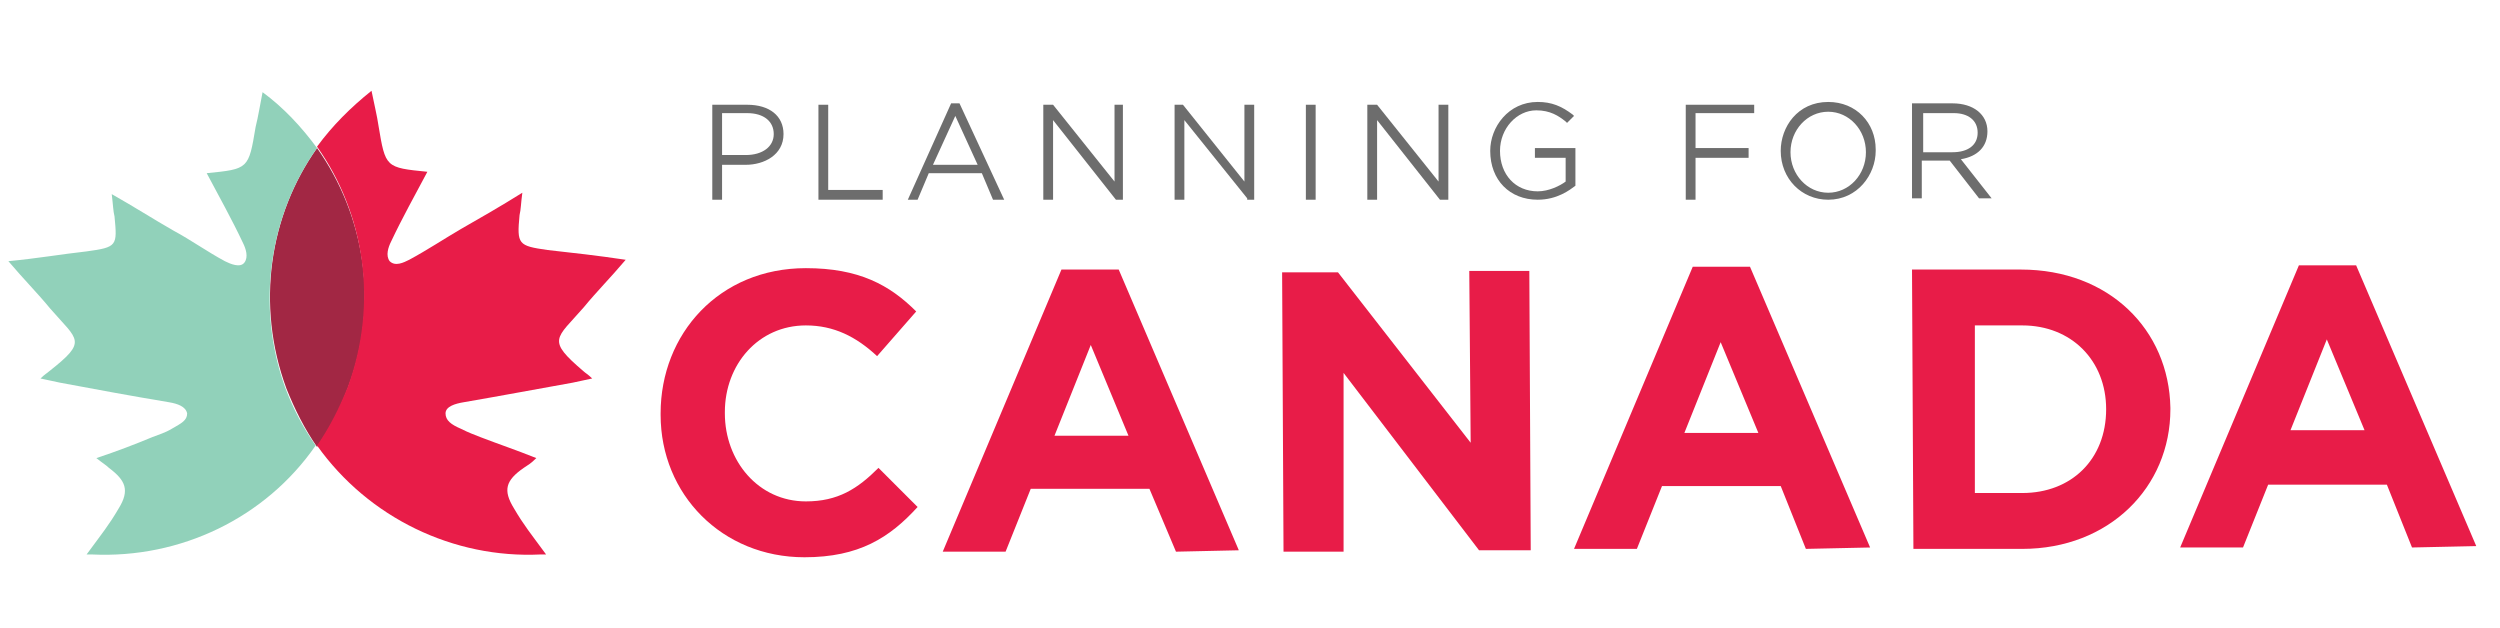
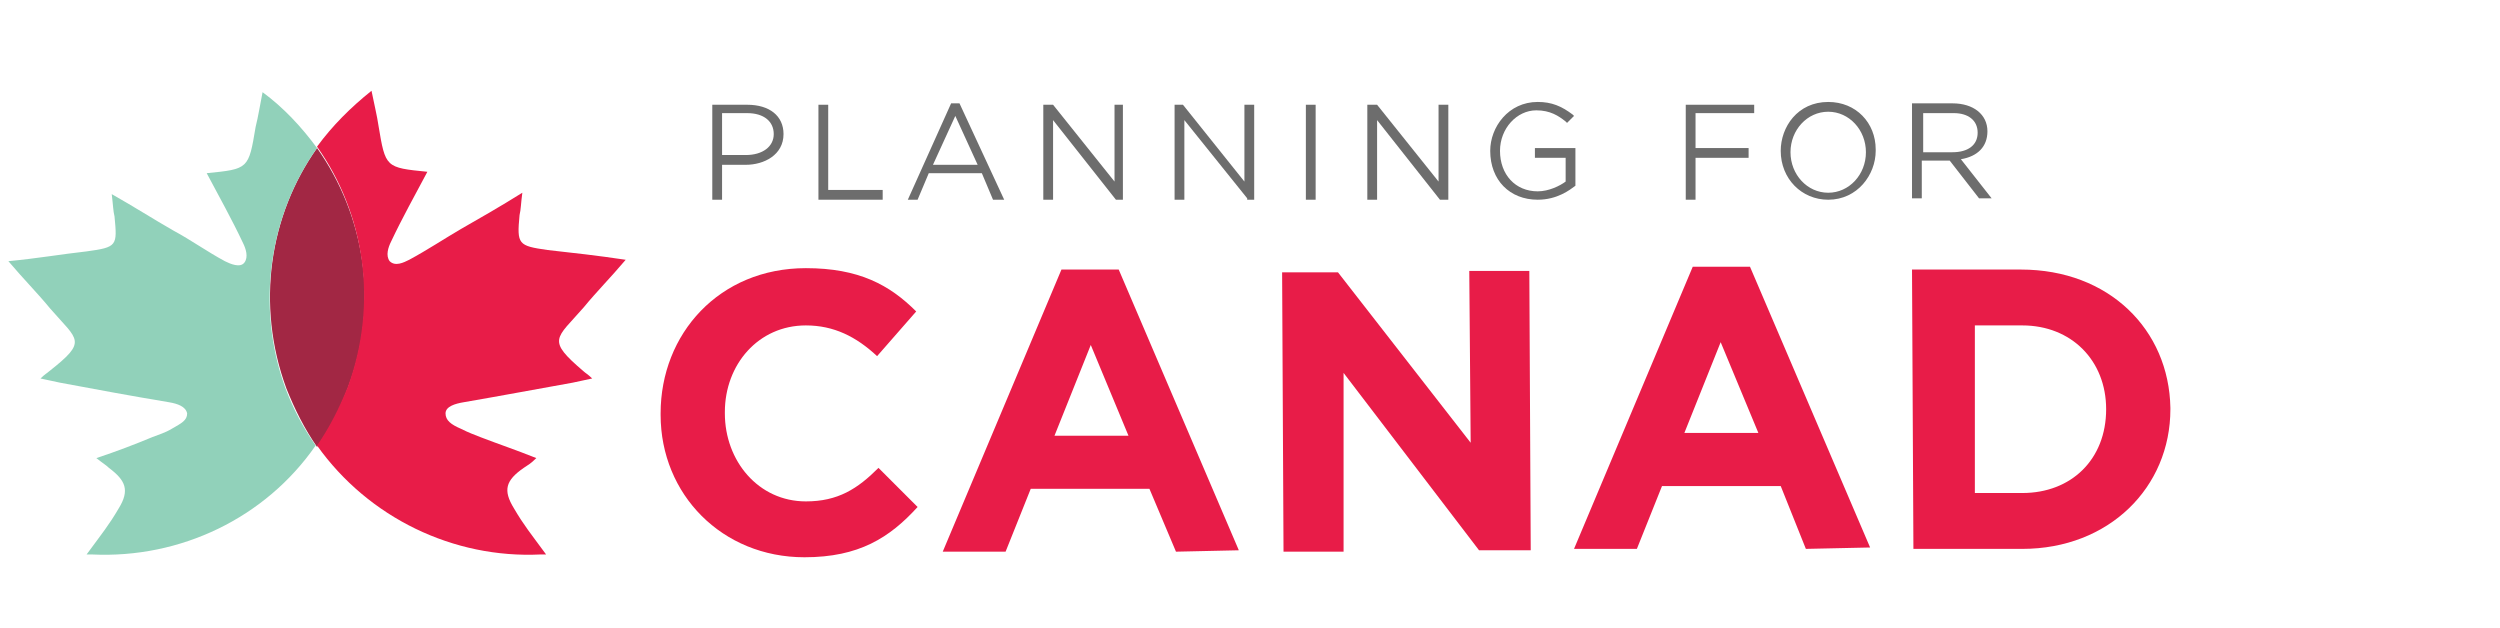
<svg xmlns="http://www.w3.org/2000/svg" version="1.1" id="Layer_1" x="0px" y="0px" viewBox="0 0 179 45" style="enable-background:new 0 0 179 45;" xml:space="preserve">
  <style type="text/css">
	.st0{fill:#E81C48;}
	.st1{fill:#6D6D6D;}
	.st2{fill:#A22744;}
	.st3{fill:#91D1BA;}
</style>
  <g>
    <g>
      <path class="st0" d="M57.6,39.9c-5.9,0-10.3-4.5-10.3-10.2v-0.1c0-5.7,4.2-10.4,10.4-10.4c3.8,0,6,1.2,7.9,3.1l-2.8,3.2    c-1.5-1.4-3.1-2.2-5.1-2.2c-3.4,0-5.8,2.8-5.8,6.2v0.1c0,3.4,2.4,6.3,5.8,6.3c2.3,0,3.7-0.9,5.2-2.4l2.8,2.8    C63.7,38.5,61.5,39.9,57.6,39.9" />
      <path class="st0" d="M84.2,39.5L82.3,35l-8.5,0l-1.8,4.5l-4.5,0l8.5-20.2l4.1,0l8.6,20.1L84.2,39.5z M78.1,24.7l-2.6,6.5l5.3,0    L78.1,24.7z" />
      <polygon class="st0" points="105.9,39.4 96.2,26.7 96.2,39.5 91.9,39.5 91.8,19.5 95.8,19.5 105.3,31.7 105.2,19.4 109.5,19.4     109.6,39.4   " />
      <path class="st0" d="M129.3,39.3l-1.8-4.5l-8.5,0l-1.8,4.5l-4.5,0l8.5-20.2l4.1,0l8.6,20.1L129.3,39.3z M123.2,24.5l-2.6,6.5    l5.3,0L123.2,24.5z" />
      <path class="st0" d="M144.8,39.3l-7.8,0l-0.1-20l7.8,0c6.3,0,10.6,4.3,10.7,9.9l0,0.1C155.4,34.9,151,39.3,144.8,39.3 M150.8,29.3    c0-3.5-2.5-6-6-6l-3.4,0l0,12l3.4,0C148.3,35.3,150.8,32.9,150.8,29.3L150.8,29.3z" />
-       <path class="st0" d="M172.7,39.2l-1.8-4.5l-8.5,0l-1.8,4.5l-4.5,0l8.5-20.2l4.1,0l8.6,20.1L172.7,39.2z M166.6,24.3l-2.6,6.5    l5.3,0L166.6,24.3z" />
      <g>
        <path class="st1" d="M53.5,7.5H51v6.8h0.7v-2.5h1.7c1.3,0,2.7-0.7,2.7-2.2C56.1,8.3,55.1,7.5,53.5,7.5z M55.4,9.6L55.4,9.6     c0,0.9-0.8,1.5-2,1.5h-1.7v-3h1.8C54.7,8.1,55.4,8.7,55.4,9.6z" />
        <polygon class="st1" points="59.3,7.5 58.6,7.5 58.6,14.3 63.2,14.3 63.2,13.6 59.3,13.6    " />
        <path class="st1" d="M68.7,7.4h-0.6L65,14.3h0.7l0.8-1.9h3.8l0.8,1.9h0.8L68.7,7.4L68.7,7.4z M70,11.8h-3.2l1.6-3.5L70,11.8z" />
        <polygon class="st1" points="79.8,13 75.4,7.5 74.7,7.5 74.7,14.3 75.4,14.3 75.4,8.6 79.9,14.3 80.4,14.3 80.4,7.5 79.8,7.5         " />
        <polygon class="st1" points="89.1,13 84.7,7.5 84.1,7.5 84.1,14.3 84.8,14.3 84.8,8.6 89.3,14.2 89.3,14.3 89.8,14.3 89.8,7.5      89.1,7.5    " />
        <rect x="93.5" y="7.5" class="st1" width="0.7" height="6.8" />
        <polygon class="st1" points="103,13 98.6,7.5 97.9,7.5 97.9,14.3 98.6,14.3 98.6,8.6 103.1,14.3 103.7,14.3 103.7,7.5 103,7.5         " />
        <path class="st1" d="M109.9,11.3h2.2v1.7c-0.4,0.3-1.2,0.7-2,0.7c-1.6,0-2.7-1.2-2.7-2.9c0-1.6,1.2-2.9,2.6-2.9     c1,0,1.6,0.4,2.1,0.8l0.1,0.1l0.5-0.5l-0.1-0.1c-0.8-0.6-1.5-0.9-2.5-0.9c-2.1,0-3.4,1.8-3.4,3.5c0,2.1,1.4,3.5,3.4,3.5     c1.4,0,2.3-0.7,2.7-1l0,0v-2.7h-2.9V11.3z" />
        <polygon class="st1" points="120.7,14.3 121.4,14.3 121.4,11.3 125.2,11.3 125.2,10.6 121.4,10.6 121.4,8.1 125.6,8.1 125.6,7.5      120.7,7.5    " />
        <path class="st1" d="M130.9,7.3c-2.2,0-3.4,1.8-3.4,3.5c0,2,1.5,3.5,3.4,3.5c2.1,0,3.4-1.8,3.4-3.5l0-0.1l0,0     C134.3,8.8,132.9,7.3,130.9,7.3z M133.6,10.9L133.6,10.9c0,1.6-1.2,2.9-2.7,2.9c-1.5,0-2.7-1.3-2.7-2.9c0-1.6,1.2-2.9,2.7-2.9     C132.4,8,133.6,9.3,133.6,10.9z" />
        <path class="st1" d="M140.4,11.4c1.2-0.2,1.9-0.9,1.9-2c0-1.2-1-2-2.5-2h-2.9v6.8h0.7v-2.7h2l2.1,2.7h0.9L140.4,11.4z M141.6,9.5     L141.6,9.5c0,0.9-0.7,1.4-1.8,1.4h-2.1V8.1h2.2C140.9,8.1,141.6,8.6,141.6,9.5z" />
      </g>
    </g>
    <g>
      <path class="st2" d="M22.7,10.6c-3.4,4.8-4.4,11.2-2.2,17.2c0.6,1.5,1.3,2.9,2.2,4.2c0.9-1.3,1.6-2.6,2.2-4.2    C27.2,21.8,26.1,15.4,22.7,10.6" />
      <path class="st3" d="M22.7,10.6c-1.1-1.5-2.4-2.9-3.9-4c-0.2,1-0.3,1.7-0.5,2.5c-0.5,3-0.5,3-3.5,3.3c0.9,1.7,1.8,3.3,2.6,5    c0.2,0.4,0.4,1,0.1,1.4c-0.3,0.4-1,0.1-1.4-0.1c-1.3-0.7-2.4-1.5-3.7-2.2c-1.4-0.8-2.8-1.7-4.4-2.6c0.1,0.8,0.1,1.2,0.2,1.6    c0.2,2.1,0.2,2.2-2,2.5c-1.8,0.2-3.5,0.5-5.6,0.7c1.1,1.3,2.1,2.3,3,3.4c2,2.3,2.7,2.3-0.1,4.5c-0.1,0.1-0.3,0.2-0.6,0.5    c0.4,0.1,1,0.2,1.4,0.3c2.7,0.5,4.8,0.9,7.8,1.4c0.6,0.1,1.2,0.3,1.3,0.8c0,0.5-0.4,0.7-1.1,1.1c-0.5,0.3-0.9,0.4-1.4,0.6    c-1.2,0.5-2.5,1-4,1.5c0.5,0.4,0.7,0.5,0.9,0.7c1.2,0.9,1.5,1.6,0.7,2.9c-0.7,1.2-1.2,1.8-2.3,3.3c0.1,0,0.3,0,0.4,0    c6.3,0.3,12.4-2.6,16-7.8c-0.9-1.3-1.6-2.6-2.2-4.2C18.3,21.8,19.3,15.4,22.7,10.6" />
      <path class="st0" d="M41.8,22c0.9-1.1,1.9-2.1,3-3.4c-2-0.3-3.8-0.5-5.6-0.7c-2.1-0.3-2.2-0.4-2-2.5c0.1-0.4,0.1-0.9,0.2-1.6    c-1.6,1-3,1.8-4.4,2.6c-1.2,0.7-2.4,1.5-3.7,2.2c-0.4,0.2-1,0.5-1.4,0.1c-0.3-0.4-0.1-1,0.1-1.4c0.8-1.7,1.7-3.3,2.6-5    c-3-0.3-3-0.3-3.5-3.3c-0.1-0.7-0.3-1.5-0.5-2.5c-1.5,1.2-2.8,2.5-3.9,4c3.4,4.8,4.4,11.2,2.2,17.2c-0.6,1.5-1.3,2.9-2.2,4.2    c3.7,5.2,9.8,8.1,16,7.8c0.1,0,0.3,0,0.4,0c-1.1-1.5-1.6-2.1-2.3-3.3c-0.8-1.3-0.6-2,0.7-2.9c0.3-0.2,0.5-0.3,0.9-0.7    c-1.5-0.6-2.7-1-4-1.5c-0.5-0.2-0.8-0.3-1.4-0.6c-0.7-0.3-1.1-0.6-1.1-1.1c0-0.5,0.7-0.7,1.3-0.8c2.9-0.5,5-0.9,7.8-1.4    c0.4-0.1,1-0.2,1.4-0.3c-0.3-0.3-0.5-0.4-0.6-0.5C39.1,24.3,39.8,24.3,41.8,22" />
    </g>
  </g>
</svg>